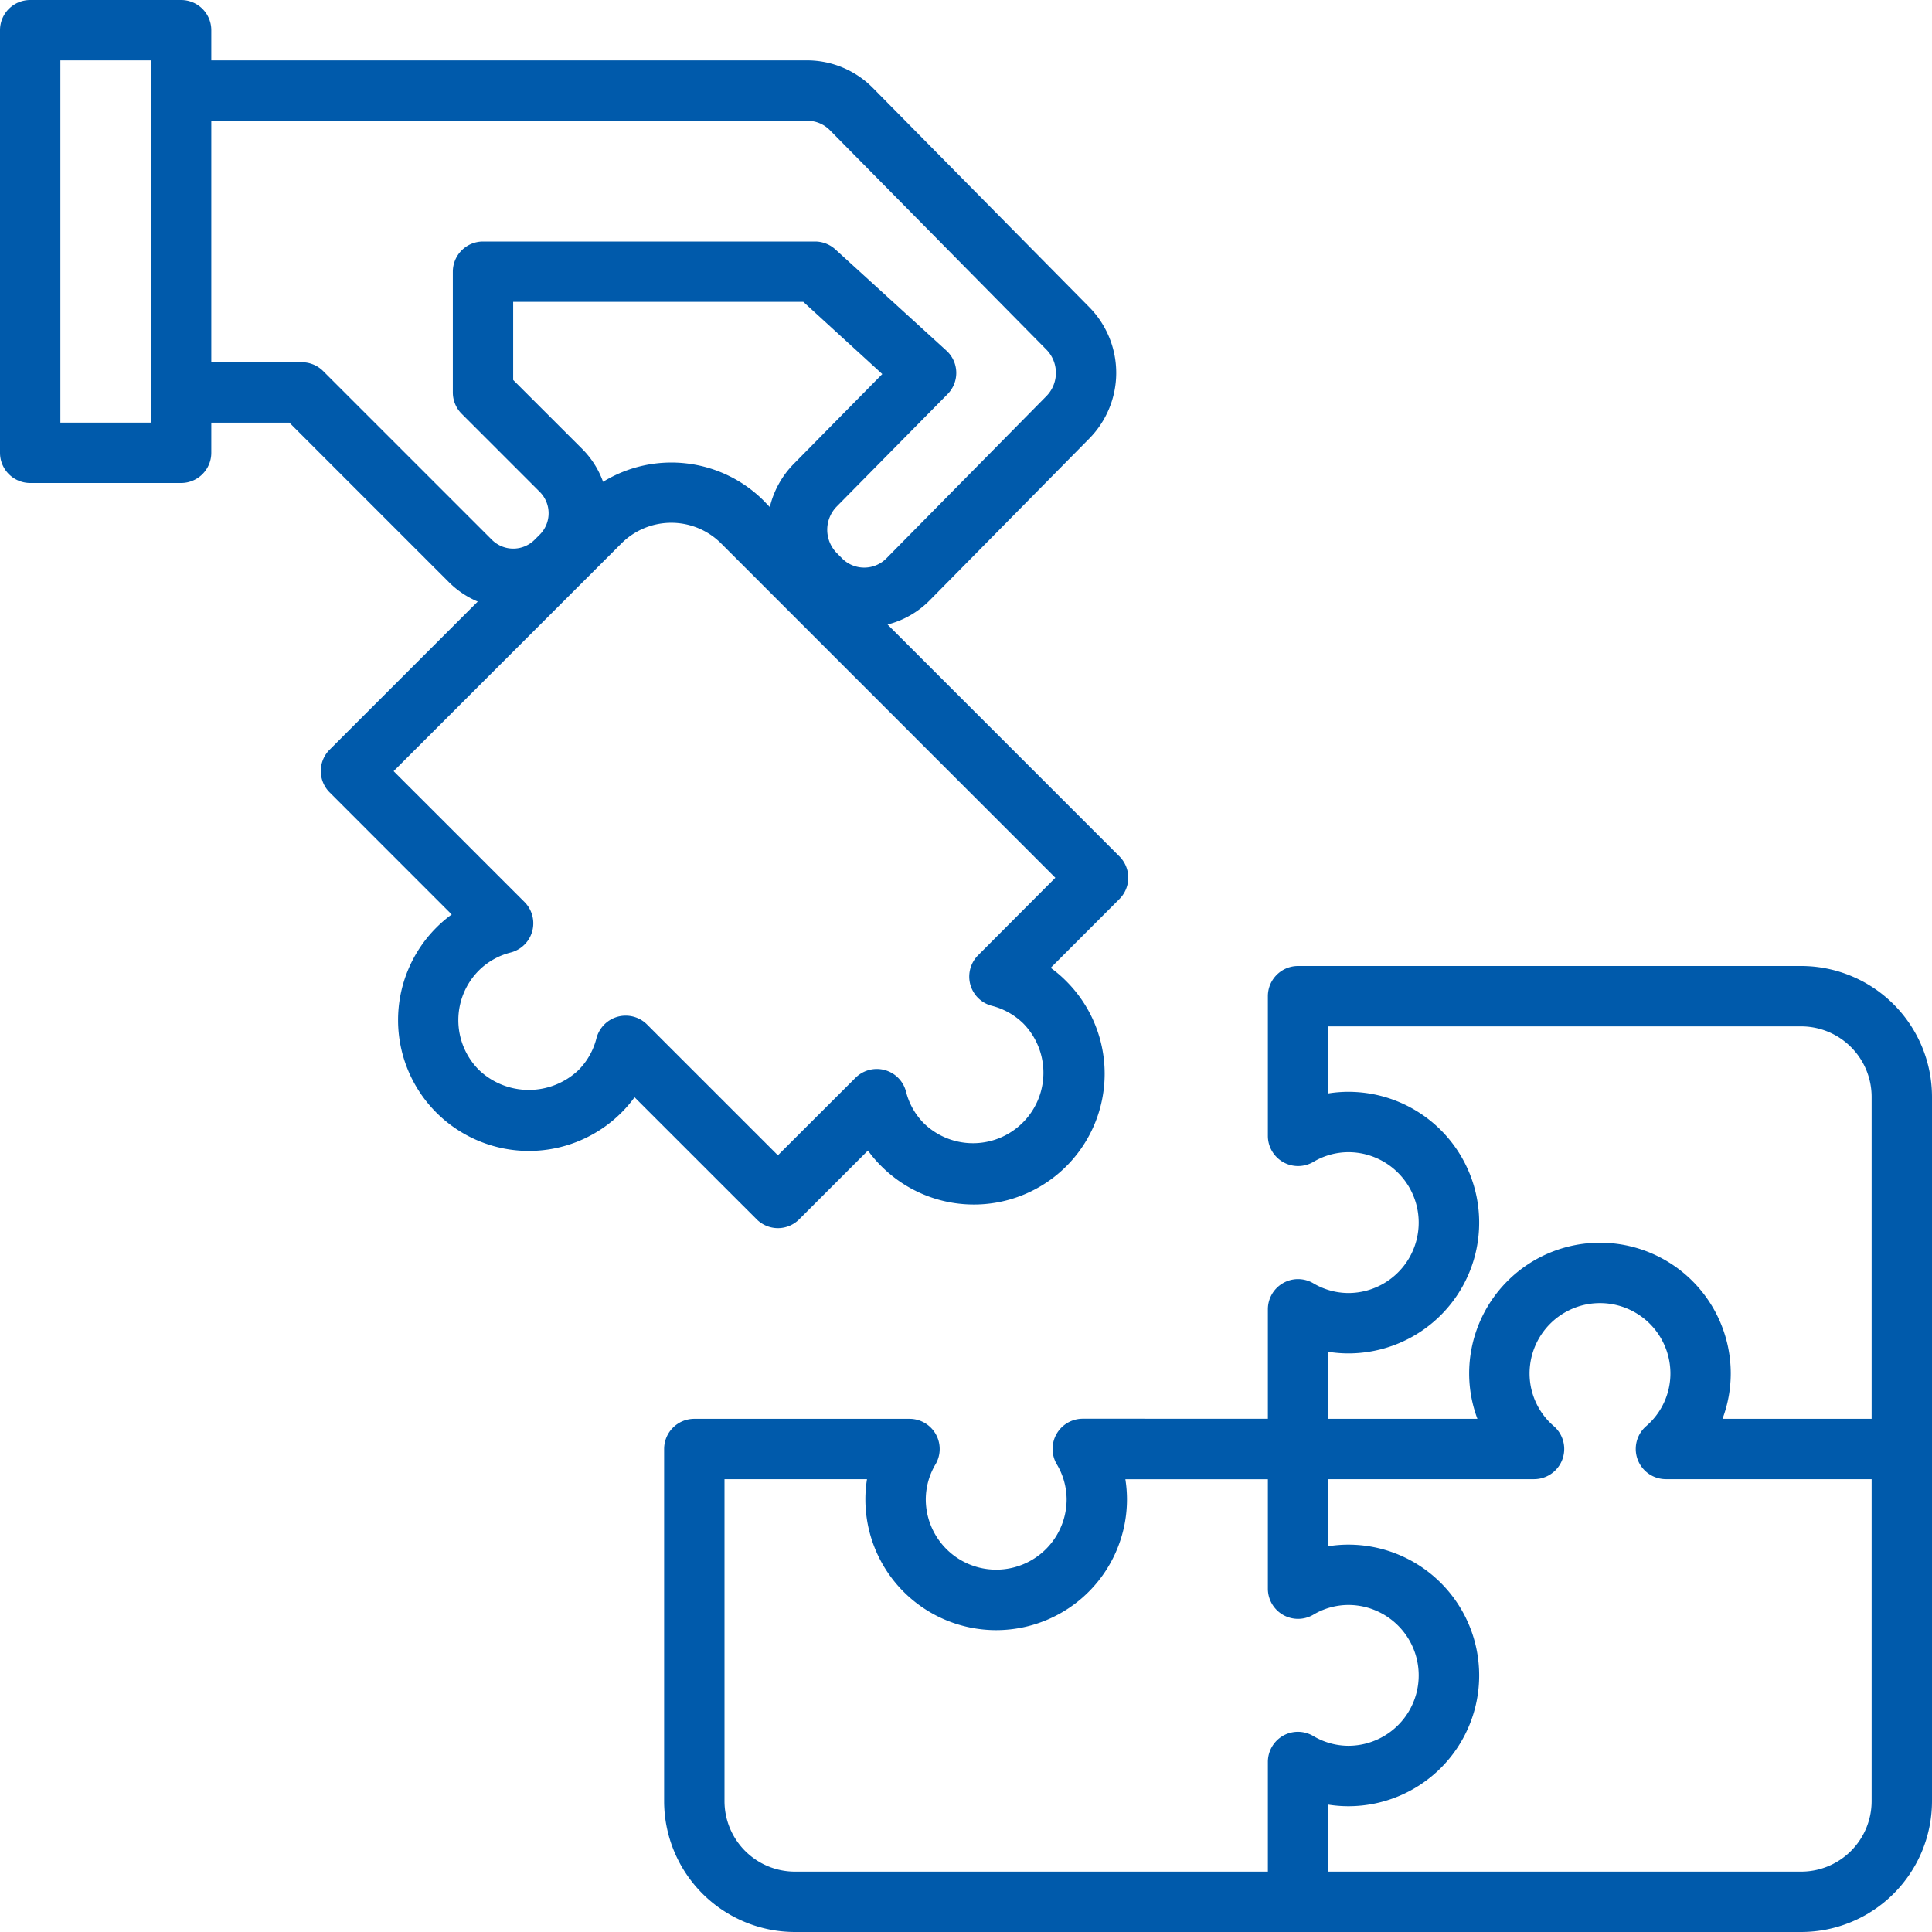
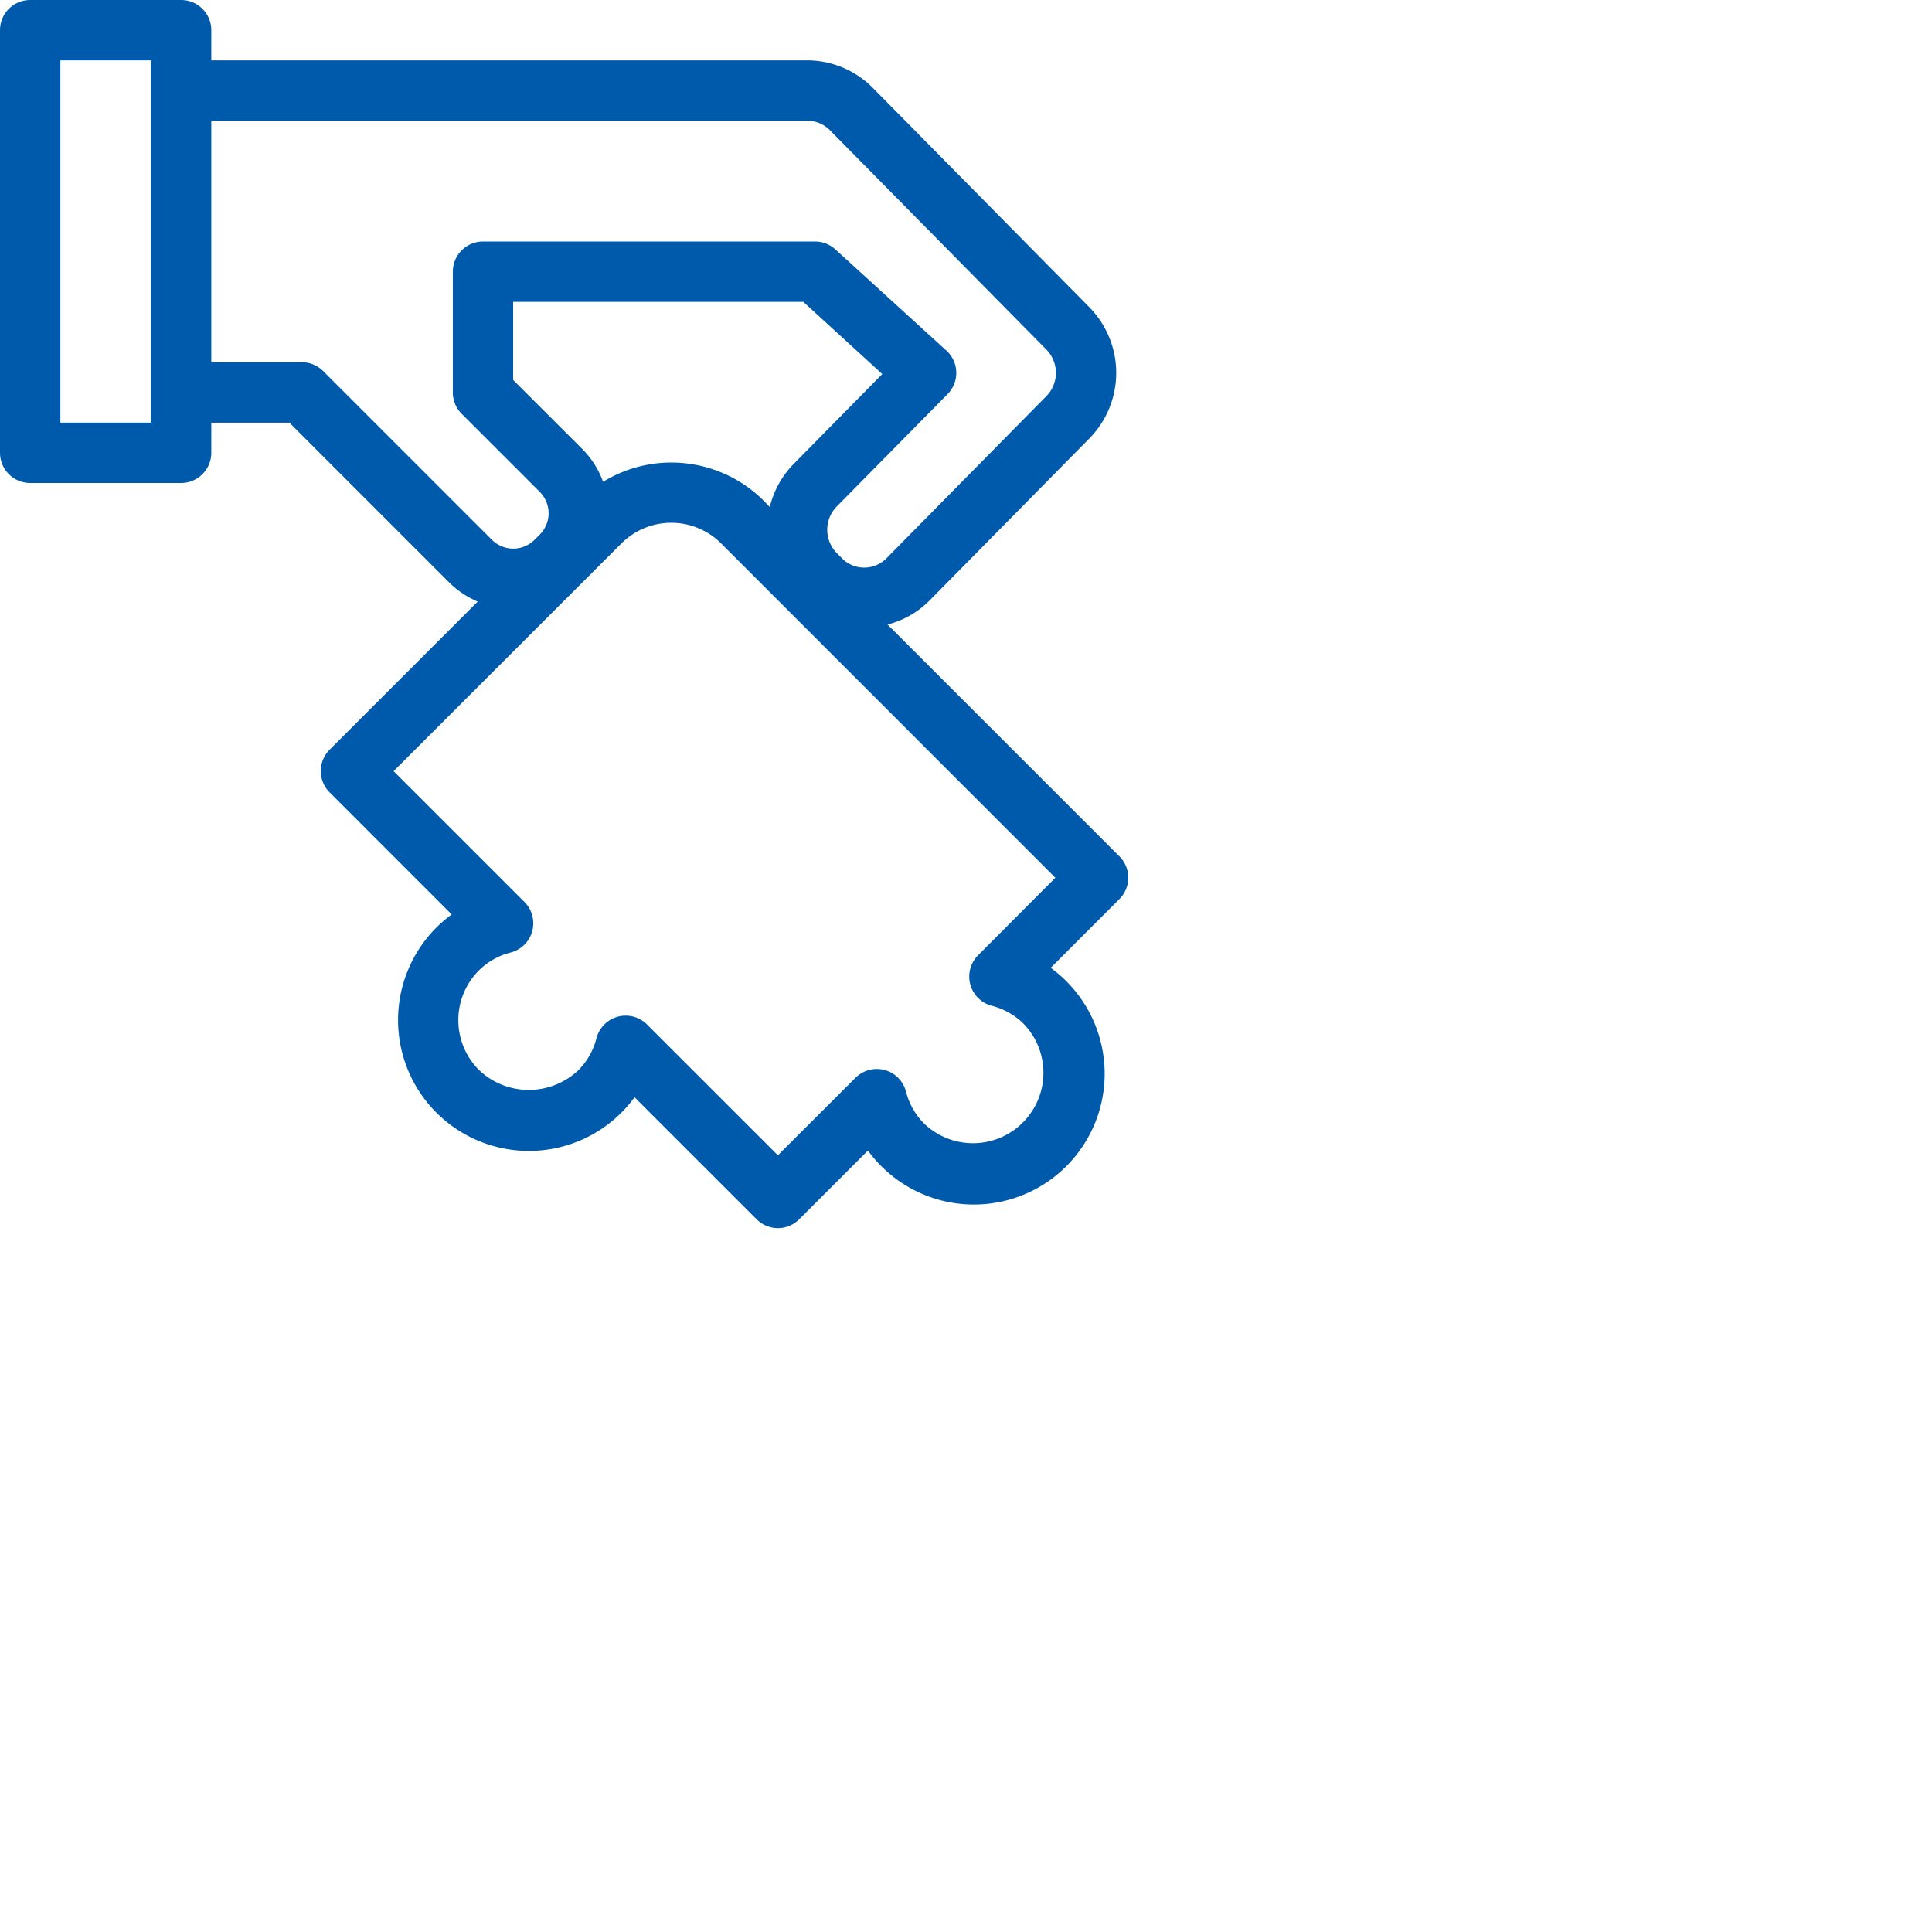
<svg xmlns="http://www.w3.org/2000/svg" id="Layer_31" data-name="Layer 31" width="60" height="60" viewBox="0 0 60 60">
-   <path id="Path_42021" data-name="Path 42021" d="M57.313,32H41.687a.937.937,0,0,0-.937.938v4.34a.938.938,0,0,0,1.406.81,2.146,2.146,0,0,1,1.091-.306,2.187,2.187,0,1,1,0,4.374,2.146,2.146,0,0,1-1.091-.306.937.937,0,0,0-1.406.81v3.4H35a.937.937,0,0,0-.81,1.406A2.146,2.146,0,0,1,34.5,48.56a2.187,2.187,0,0,1-4.374,0,2.146,2.146,0,0,1,.306-1.091.937.937,0,0,0-.81-1.406H22.938A.937.937,0,0,0,22,47V57.938A4.066,4.066,0,0,0,26.062,62H57.313a4.066,4.066,0,0,0,4.062-4.062V36.062A4.066,4.066,0,0,0,57.313,32ZM42.625,43.981a3.971,3.971,0,0,0,.625.05,4.062,4.062,0,1,0,0-8.124,3.969,3.969,0,0,0-.624.05V33.875H57.313A2.19,2.19,0,0,1,59.5,36.062v10H54.869a4.017,4.017,0,0,0,.256-1.406,4.062,4.062,0,0,0-8.124,0,4.017,4.017,0,0,0,.256,1.406H42.625ZM41.219,55.906a.938.938,0,0,0-.469.813v3.406H26.062a2.19,2.19,0,0,1-2.187-2.187v-10H28.3a3.971,3.971,0,0,0-.05.625,4.062,4.062,0,0,0,8.124,0,3.969,3.969,0,0,0-.05-.624H40.75v3.4a.937.937,0,0,0,1.406.81,2.146,2.146,0,0,1,1.091-.306,2.187,2.187,0,1,1,0,4.374,2.146,2.146,0,0,1-1.091-.306A.938.938,0,0,0,41.219,55.906ZM59.5,57.938a2.19,2.19,0,0,1-2.187,2.187H42.625V58.044a3.971,3.971,0,0,0,.625.05,4.062,4.062,0,1,0,0-8.124,3.969,3.969,0,0,0-.624.05V47.937h6.39a.938.938,0,0,0,.618-1.643,2.156,2.156,0,0,1-.757-1.638,2.187,2.187,0,0,1,4.374,0,2.156,2.156,0,0,1-.757,1.638.938.938,0,0,0,.618,1.643H59.5Z" transform="translate(-1.375 -2)" fill="#005aab" />
  <path id="Path_42022" data-name="Path 42022" d="M24.157,38.141a.937.937,0,0,0,.663-.275l2.135-2.135a3.775,3.775,0,0,0,.407.477,4.062,4.062,0,1,0,5.744-5.745,3.826,3.826,0,0,0-.476-.406l2.134-2.136a.937.937,0,0,0,0-1.326l-7.2-7.2a2.812,2.812,0,0,0,1.3-.742l4.969-5.038a2.906,2.906,0,0,0,0-4.071L27.1,2.723a2.877,2.877,0,0,0-2.032-.848H6.562V.937A.937.937,0,0,0,5.625,0H.937A.937.937,0,0,0,0,.937V14.062A.938.938,0,0,0,.937,15H5.625a.938.938,0,0,0,.937-.937v-.937H8.987l4.962,4.962a2.787,2.787,0,0,0,.888.594l-4.6,4.6a.938.938,0,0,0,0,1.326L14.028,28.4a3.932,3.932,0,0,0-.477.408A4.062,4.062,0,1,0,19.3,34.552a3.915,3.915,0,0,0,.407-.476l3.792,3.791A.937.937,0,0,0,24.157,38.141Zm-.442-22.594a4.06,4.06,0,0,0-4.986-.584,2.78,2.78,0,0,0-.642-1.015L15.937,11.8V9.375h9.011L27.4,11.617l-2.76,2.8a2.86,2.86,0,0,0-.733,1.33ZM4.687,13.125H1.875V1.875H4.687Zm5.35-1.6a.937.937,0,0,0-.663-.275H6.562V3.75h18.51a.986.986,0,0,1,.7.292L32.5,10.861a1.031,1.031,0,0,1,0,1.438l-4.969,5.038a.97.97,0,0,1-1.384,0l-.164-.166a1.031,1.031,0,0,1,0-1.439l3.445-3.492a.937.937,0,0,0-.036-1.351L25.944,7.746a.938.938,0,0,0-.632-.246H15a.938.938,0,0,0-.937.938v3.75a.937.937,0,0,0,.275.663l2.425,2.425a.938.938,0,0,1,0,1.326l-.161.161a.938.938,0,0,1-1.326,0Zm9.394,20.017a.937.937,0,0,0-.907.7,2.156,2.156,0,0,1-.555.987,2.242,2.242,0,0,1-3.094,0,2.187,2.187,0,0,1,0-3.094,2.146,2.146,0,0,1,.989-.555.937.937,0,0,0,.423-1.569l-4.063-4.062L19.3,16.875a2.19,2.19,0,0,1,3.094,0L32.775,27.26l-2.4,2.407a.937.937,0,0,0,.423,1.568,2.156,2.156,0,0,1,.987.555,2.188,2.188,0,0,1-3.094,3.094,2.142,2.142,0,0,1-.555-.988.937.937,0,0,0-1.569-.423l-2.409,2.406-4.063-4.062a.938.938,0,0,0-.663-.275Z" fill="#005aab" />
</svg>